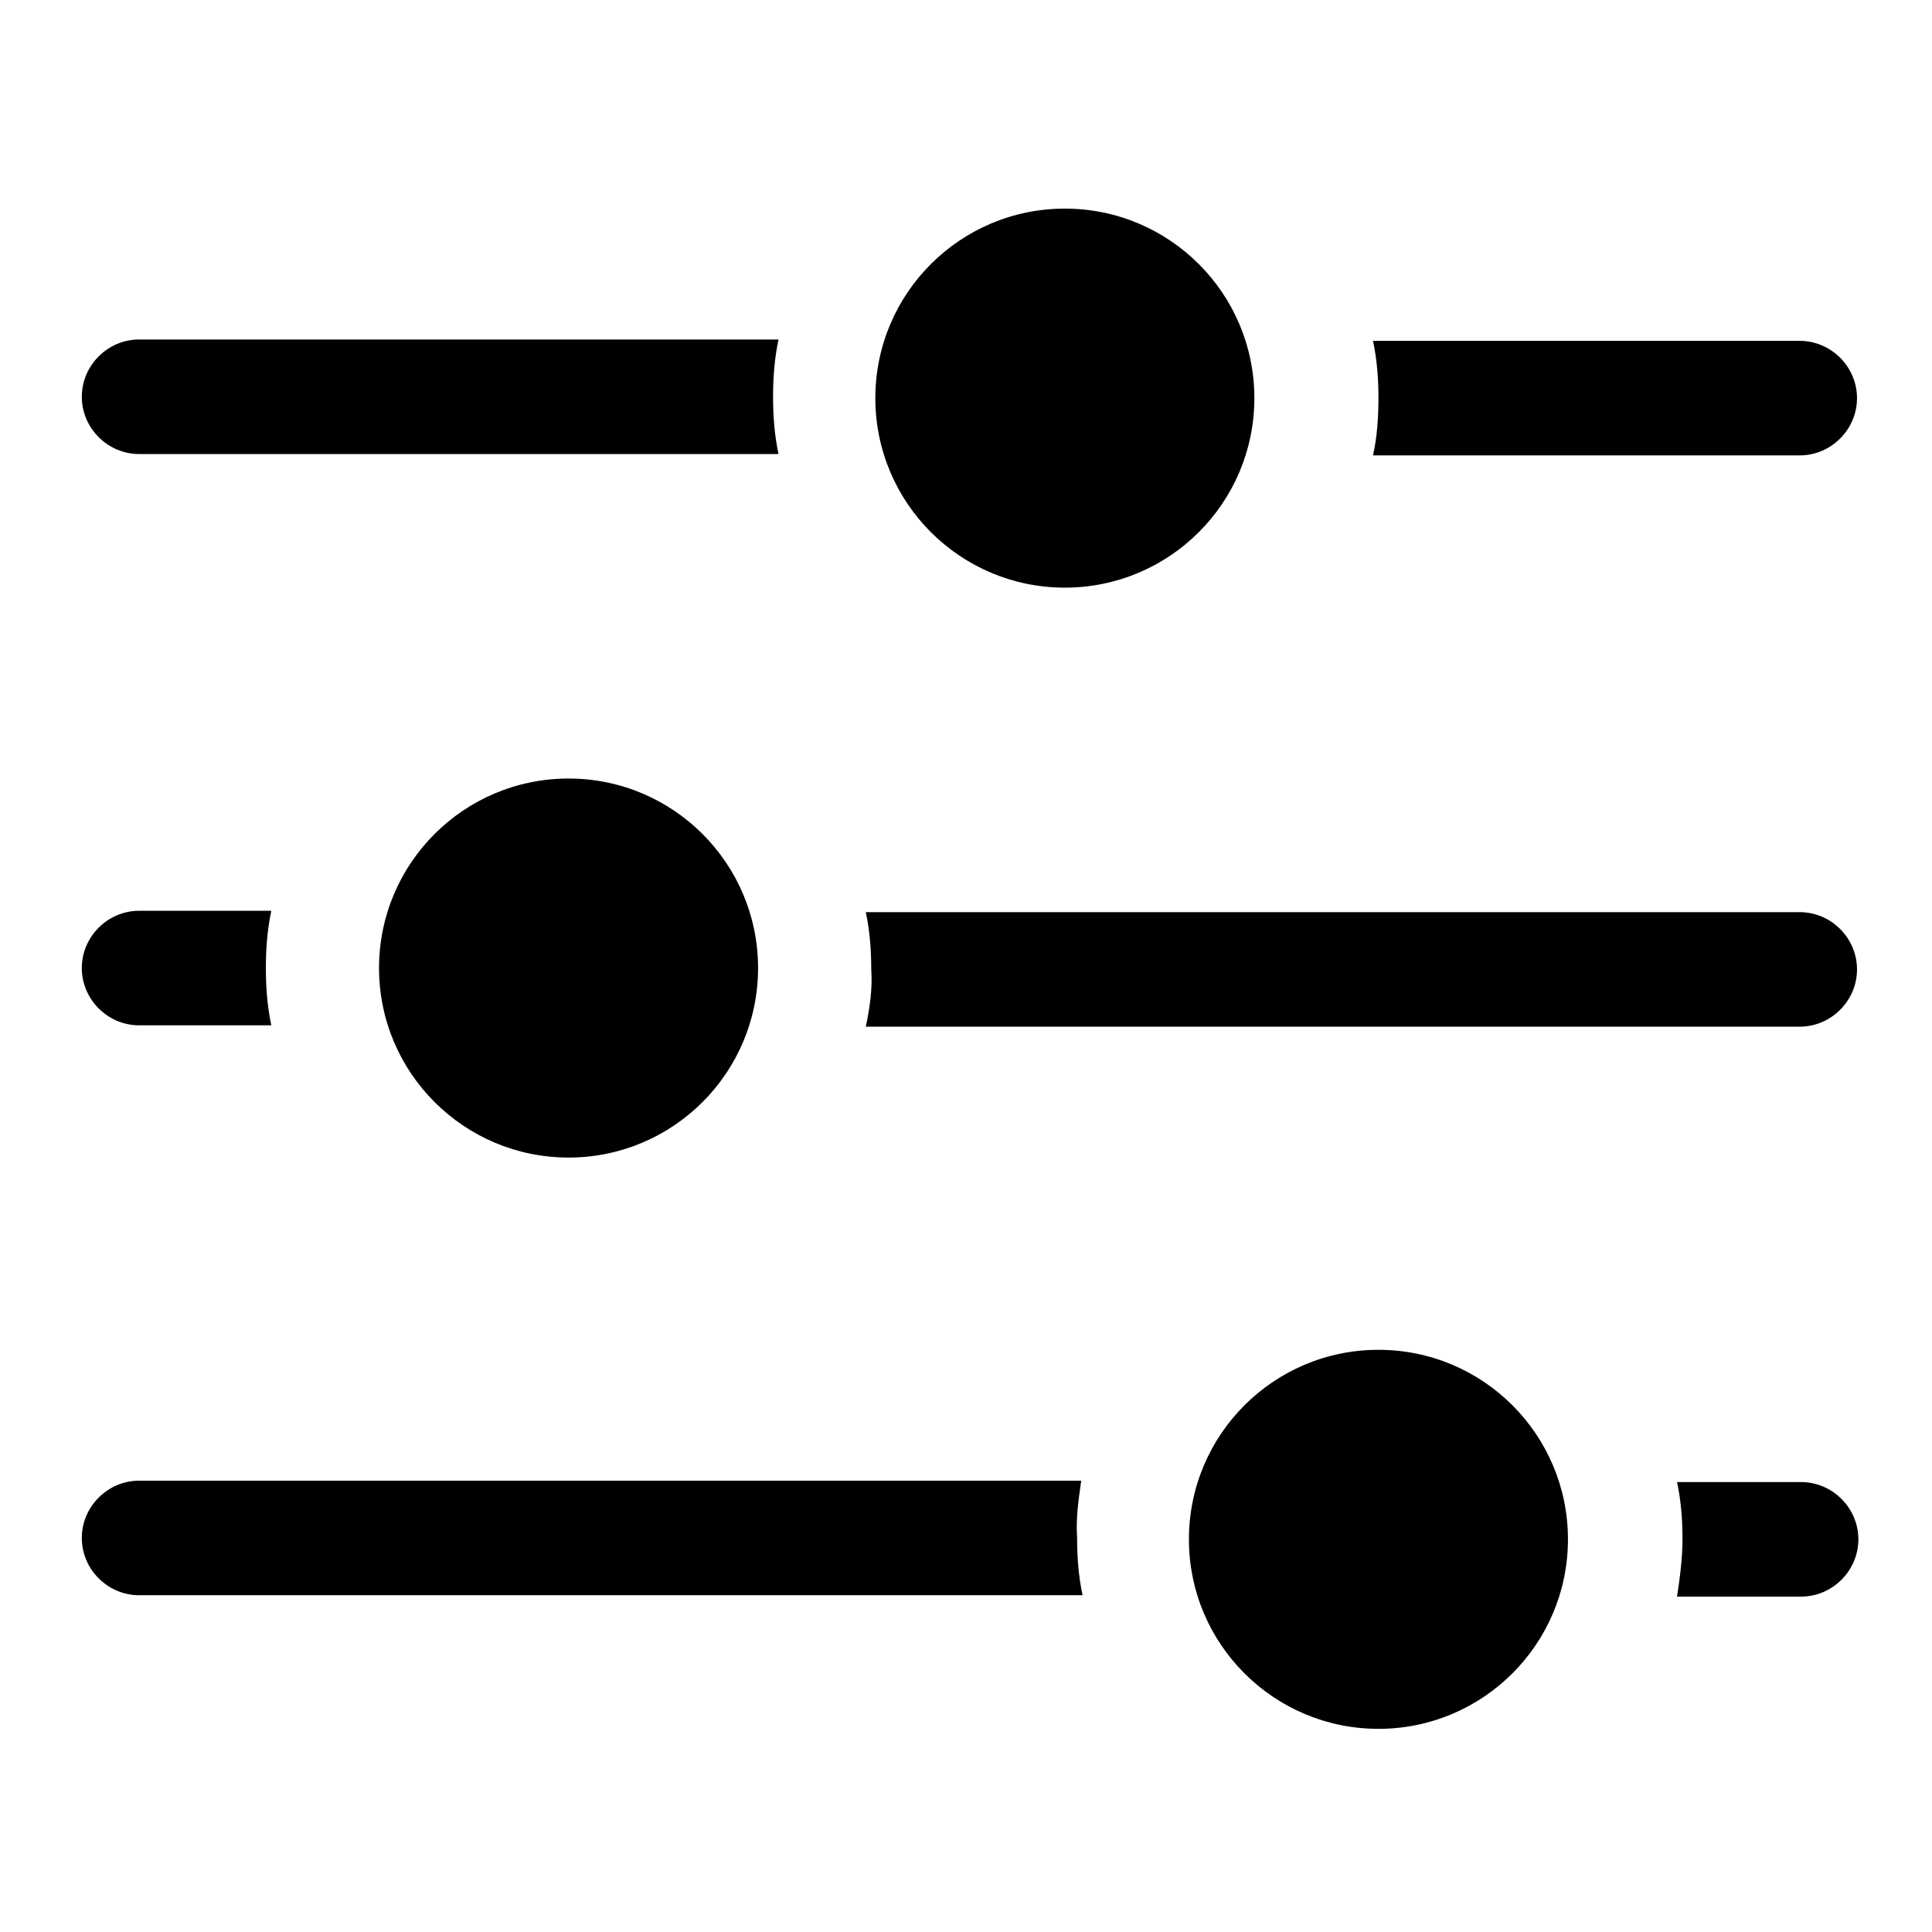
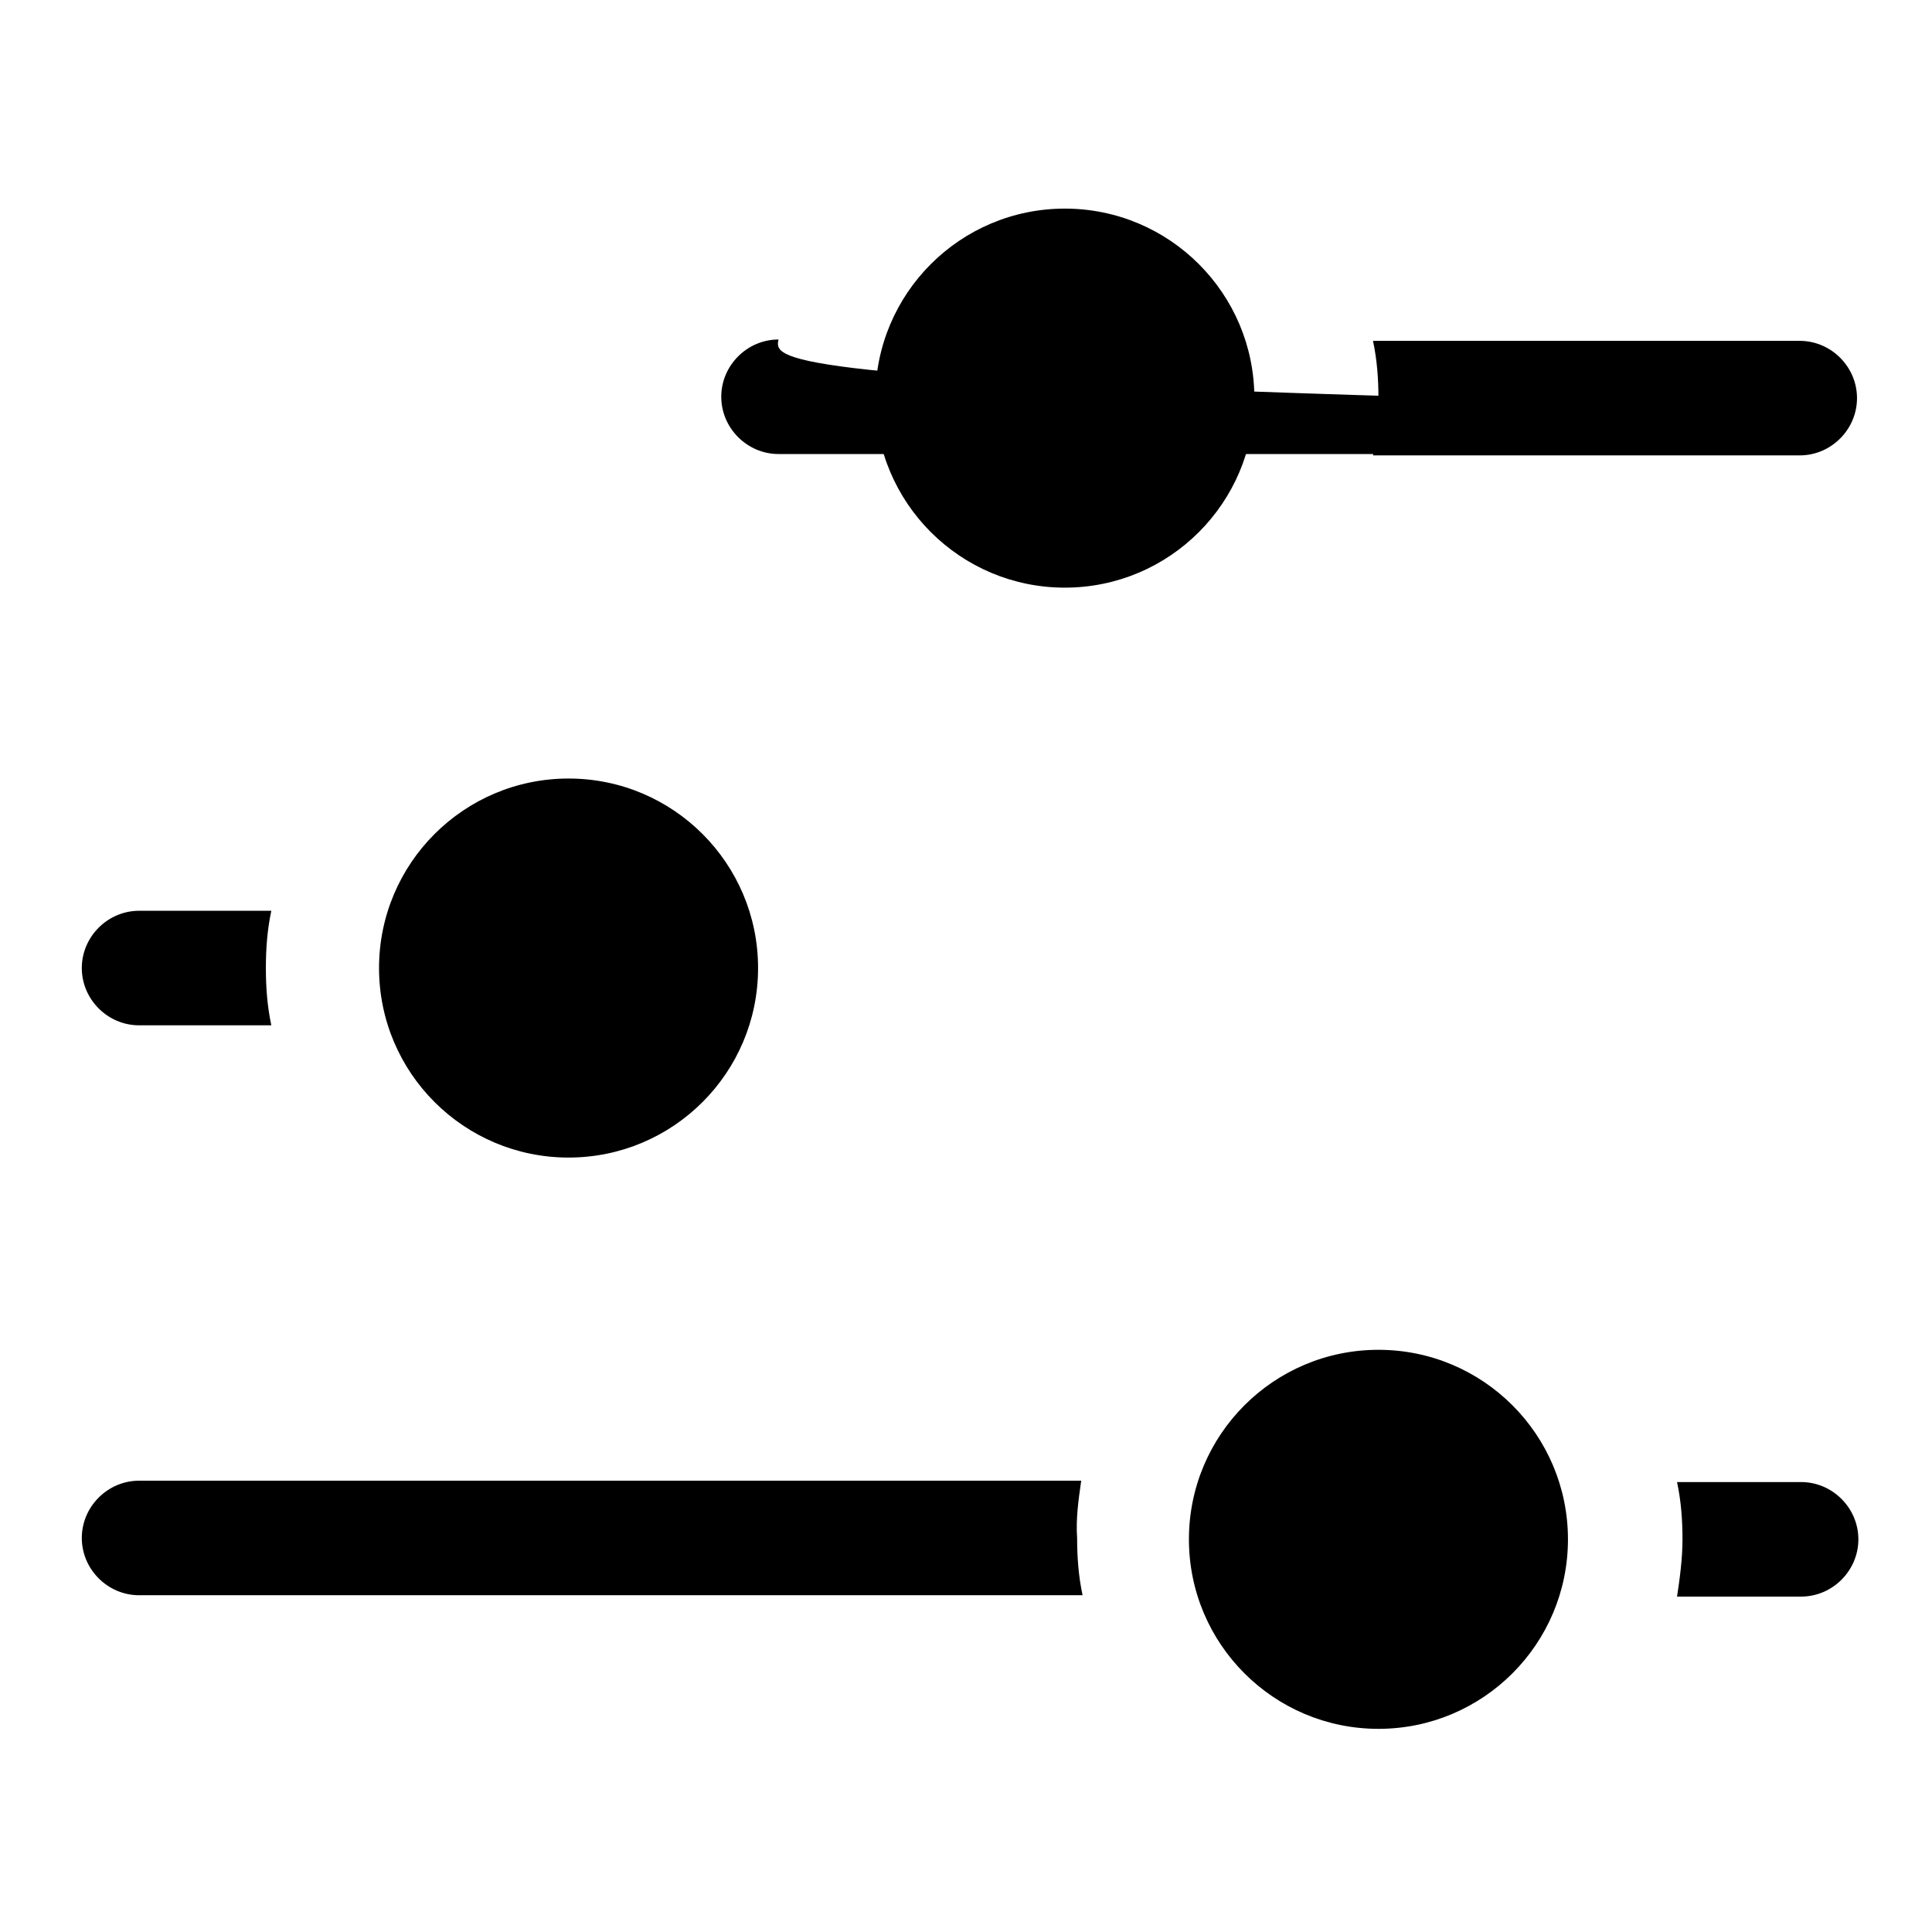
<svg xmlns="http://www.w3.org/2000/svg" version="1.0" id="Ebene_1" x="0px" y="0px" width="141.7px" height="141.7px" viewBox="0 0 141.7 141.7" style="enable-background:new 0 0 141.7 141.7;" xml:space="preserve">
  <style type="text/css">
	.st0{fill-rule:evenodd;clip-rule:evenodd;fill:#000;}
</style>
  <g>
    <circle cx="101.1" cy="112.9" r="13.9" />
    <circle cx="41.7" cy="71" r="13.9" />
    <circle cx="78.1" cy="29.2" r="13.9" />
    <path class="st0" d="M79.3,108.6H10.2c-2.3,0-4.2,1.9-4.2,4.2c0,2.3,1.9,4.2,4.2,4.2h69.2c-0.3-1.4-0.4-2.8-0.4-4.2   C78.9,111.4,79.1,110,79.3,108.6z" />
    <path class="st0" d="M123,117.1h9.1c2.3,0,4.2-1.9,4.2-4.2c0-2.3-1.9-4.2-4.2-4.2H123c0.3,1.4,0.4,2.8,0.4,4.2   C123.4,114.3,123.2,115.8,123,117.1z" />
    <path class="st0" d="M19.9,66.8h-9.7c-2.3,0-4.2,1.9-4.2,4.2c0,2.3,1.9,4.2,4.2,4.2h9.7c-0.3-1.4-0.4-2.8-0.4-4.2   C19.5,69.6,19.6,68.2,19.9,66.8z" />
-     <path class="st0" d="M63.5,75.3h68.5c2.3,0,4.2-1.9,4.2-4.2c0-2.3-1.9-4.2-4.2-4.2H63.5c0.3,1.4,0.4,2.8,0.4,4.2C64,72.5,63.8,73.9,63.5,75.3z" />
-     <path class="st0" d="M57.1,24.9H10.2c-2.3,0-4.2,1.9-4.2,4.2c0,2.3,1.9,4.2,4.2,4.2h46.9c-0.3-1.4-0.4-2.8-0.4-4.2   C56.7,27.7,56.8,26.3,57.1,24.9z" />
+     <path class="st0" d="M57.1,24.9c-2.3,0-4.2,1.9-4.2,4.2c0,2.3,1.9,4.2,4.2,4.2h46.9c-0.3-1.4-0.4-2.8-0.4-4.2   C56.7,27.7,56.8,26.3,57.1,24.9z" />
    <path class="st0" d="M100.7,33.4h31.3c2.3,0,4.2-1.9,4.2-4.2c0-2.3-1.9-4.2-4.2-4.2h-31.3c0.3,1.4,0.4,2.8,0.4,4.2   C101.1,30.6,101,32.1,100.7,33.4z" />
  </g>
</svg>